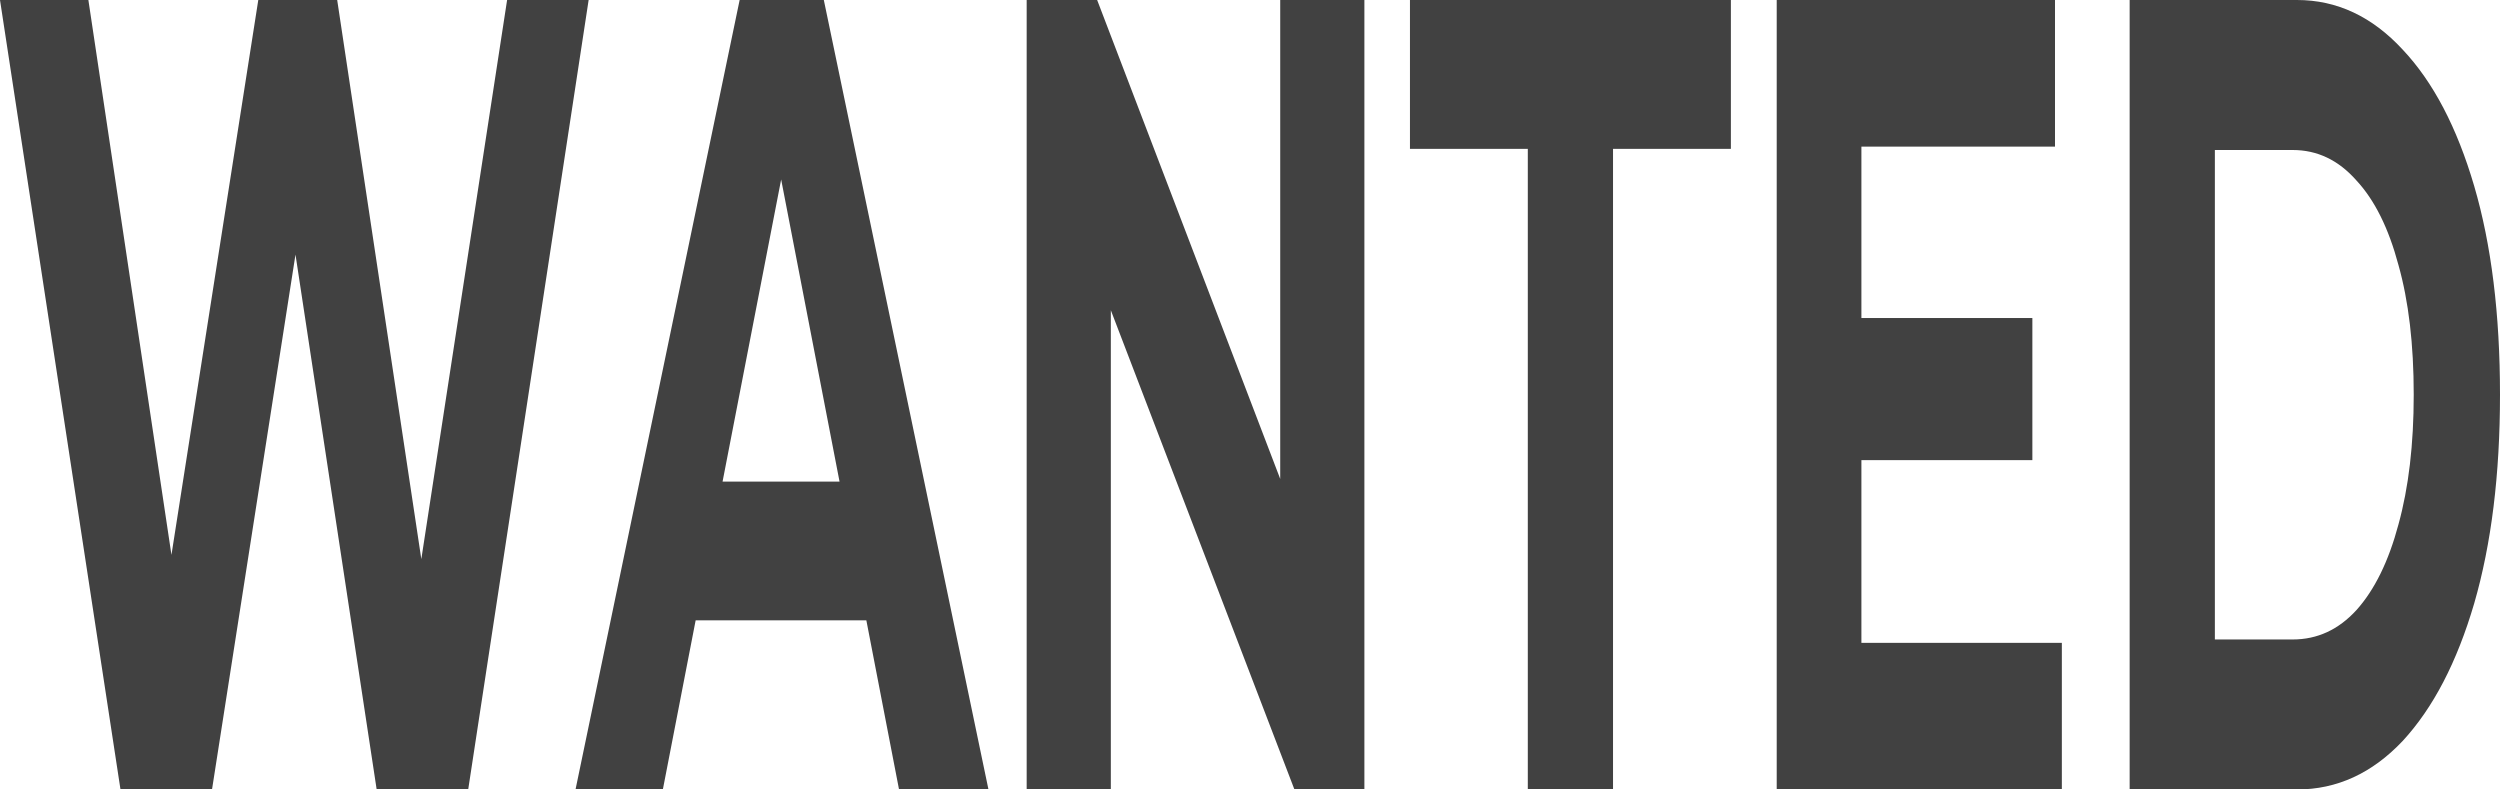
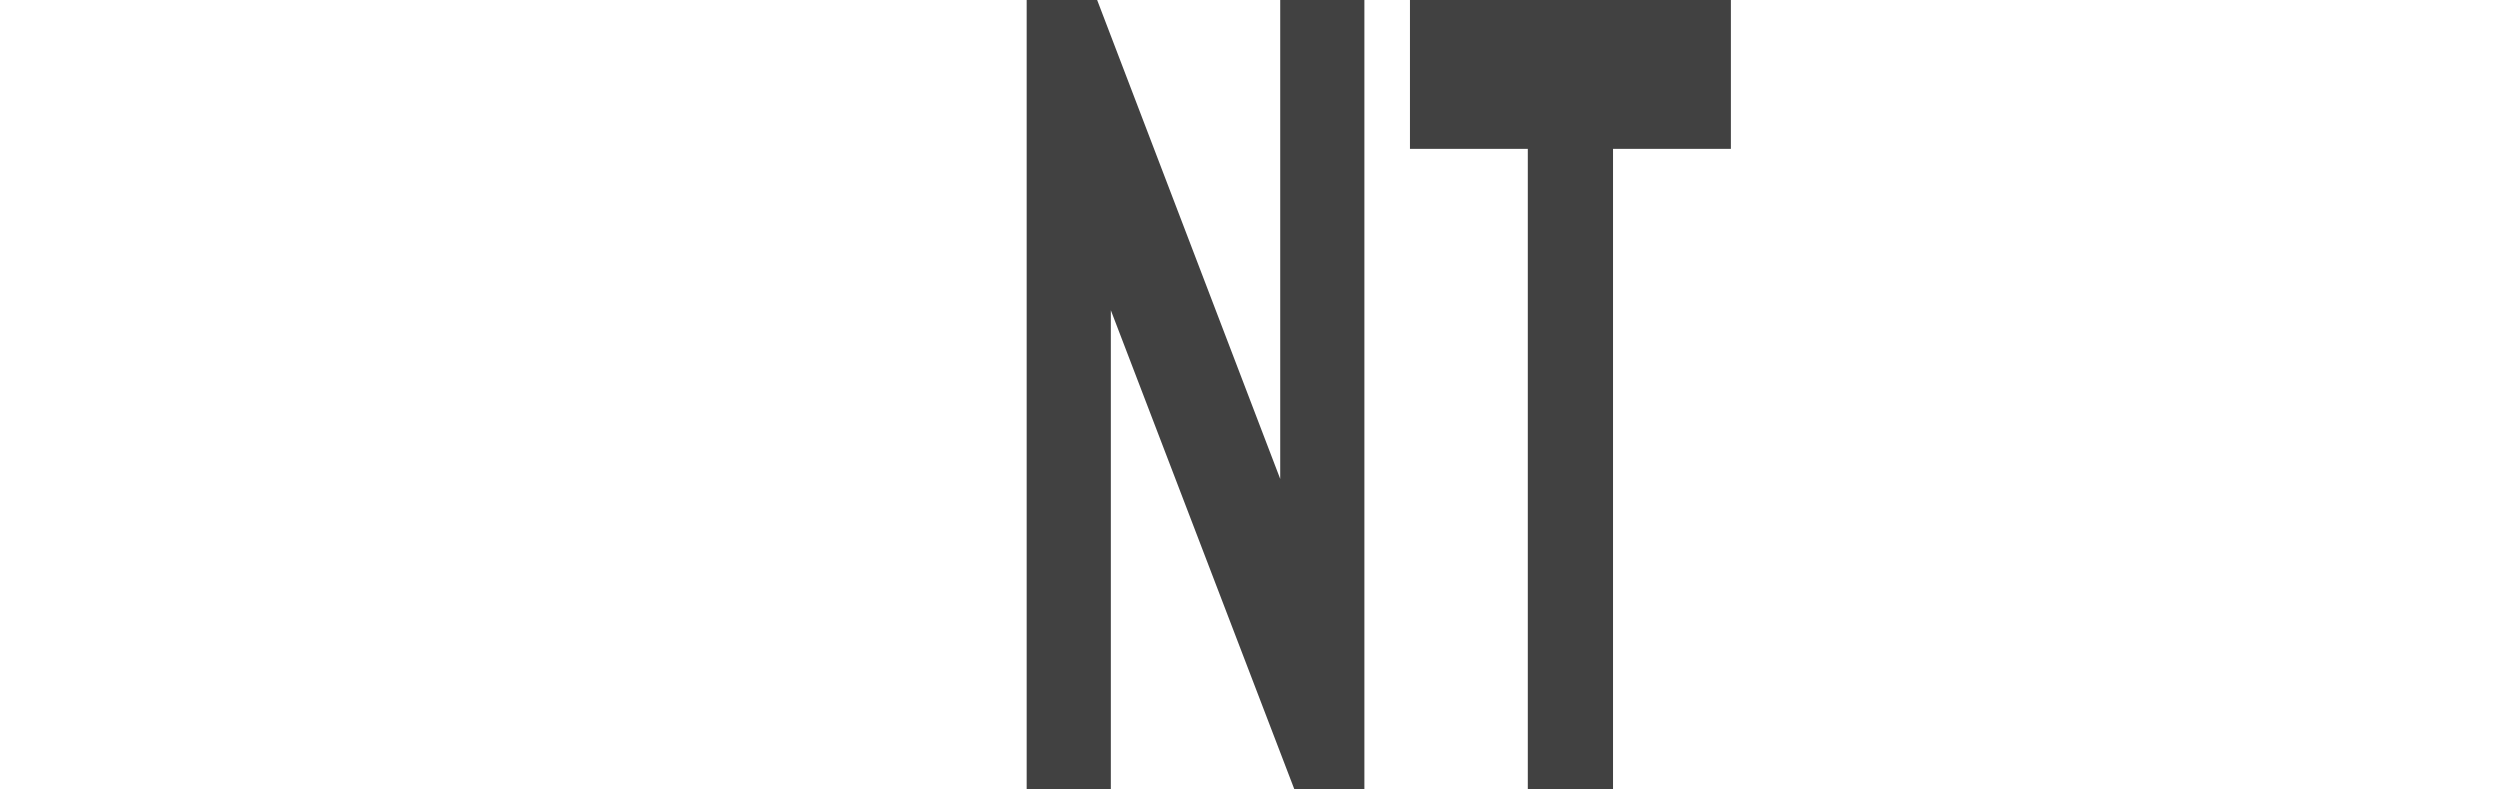
<svg xmlns="http://www.w3.org/2000/svg" width="57" height="18" viewBox="0 0 57 18" fill="none">
-   <path d="M2.747 18L0 0H2.015L4.402 15.943H3.394L5.889 0H7.688L10.087 15.943H9.116L11.562 0H13.421L10.675 18H8.588L6.465 4.011H7.017L4.834 18H2.747Z" fill="#414141" />
-   <path d="M13.122 18L16.864 0H18.783L22.537 18H20.498L17.427 2.109H18.195L15.113 18H13.122ZM14.993 14.143L15.508 10.98H19.826L20.354 14.143H14.993Z" fill="#414141" />
  <path d="M23.408 18V0H25.015L29.969 12.96H29.189V0H31.108V18H29.513L24.548 5.04H25.327V18H23.408Z" fill="#414141" />
  <path d="M34.834 18V3.394H32.147V0H39.464V3.394H36.777V18H34.834Z" fill="#414141" />
-   <path d="M42.296 7.251H46.338V10.491H42.296V7.251ZM42.44 14.657H47.01V18H40.509V0H46.854V3.343H42.44V14.657Z" fill="#414141" />
-   <path d="M48.556 18V0H52.37C53.282 0 54.085 0.377 54.781 1.131C55.477 1.869 56.02 2.906 56.412 4.243C56.804 5.58 57 7.166 57 9C57 10.817 56.804 12.403 56.412 13.757C56.02 15.094 55.477 16.14 54.781 16.894C54.085 17.631 53.282 18 52.37 18H48.556ZM50.499 14.58H52.274C52.834 14.58 53.318 14.357 53.726 13.911C54.141 13.449 54.461 12.797 54.685 11.957C54.917 11.117 55.033 10.131 55.033 9C55.033 7.851 54.917 6.866 54.685 6.043C54.461 5.203 54.141 4.56 53.726 4.114C53.318 3.651 52.834 3.42 52.274 3.42H50.499V14.58Z" fill="#414141" />
</svg>